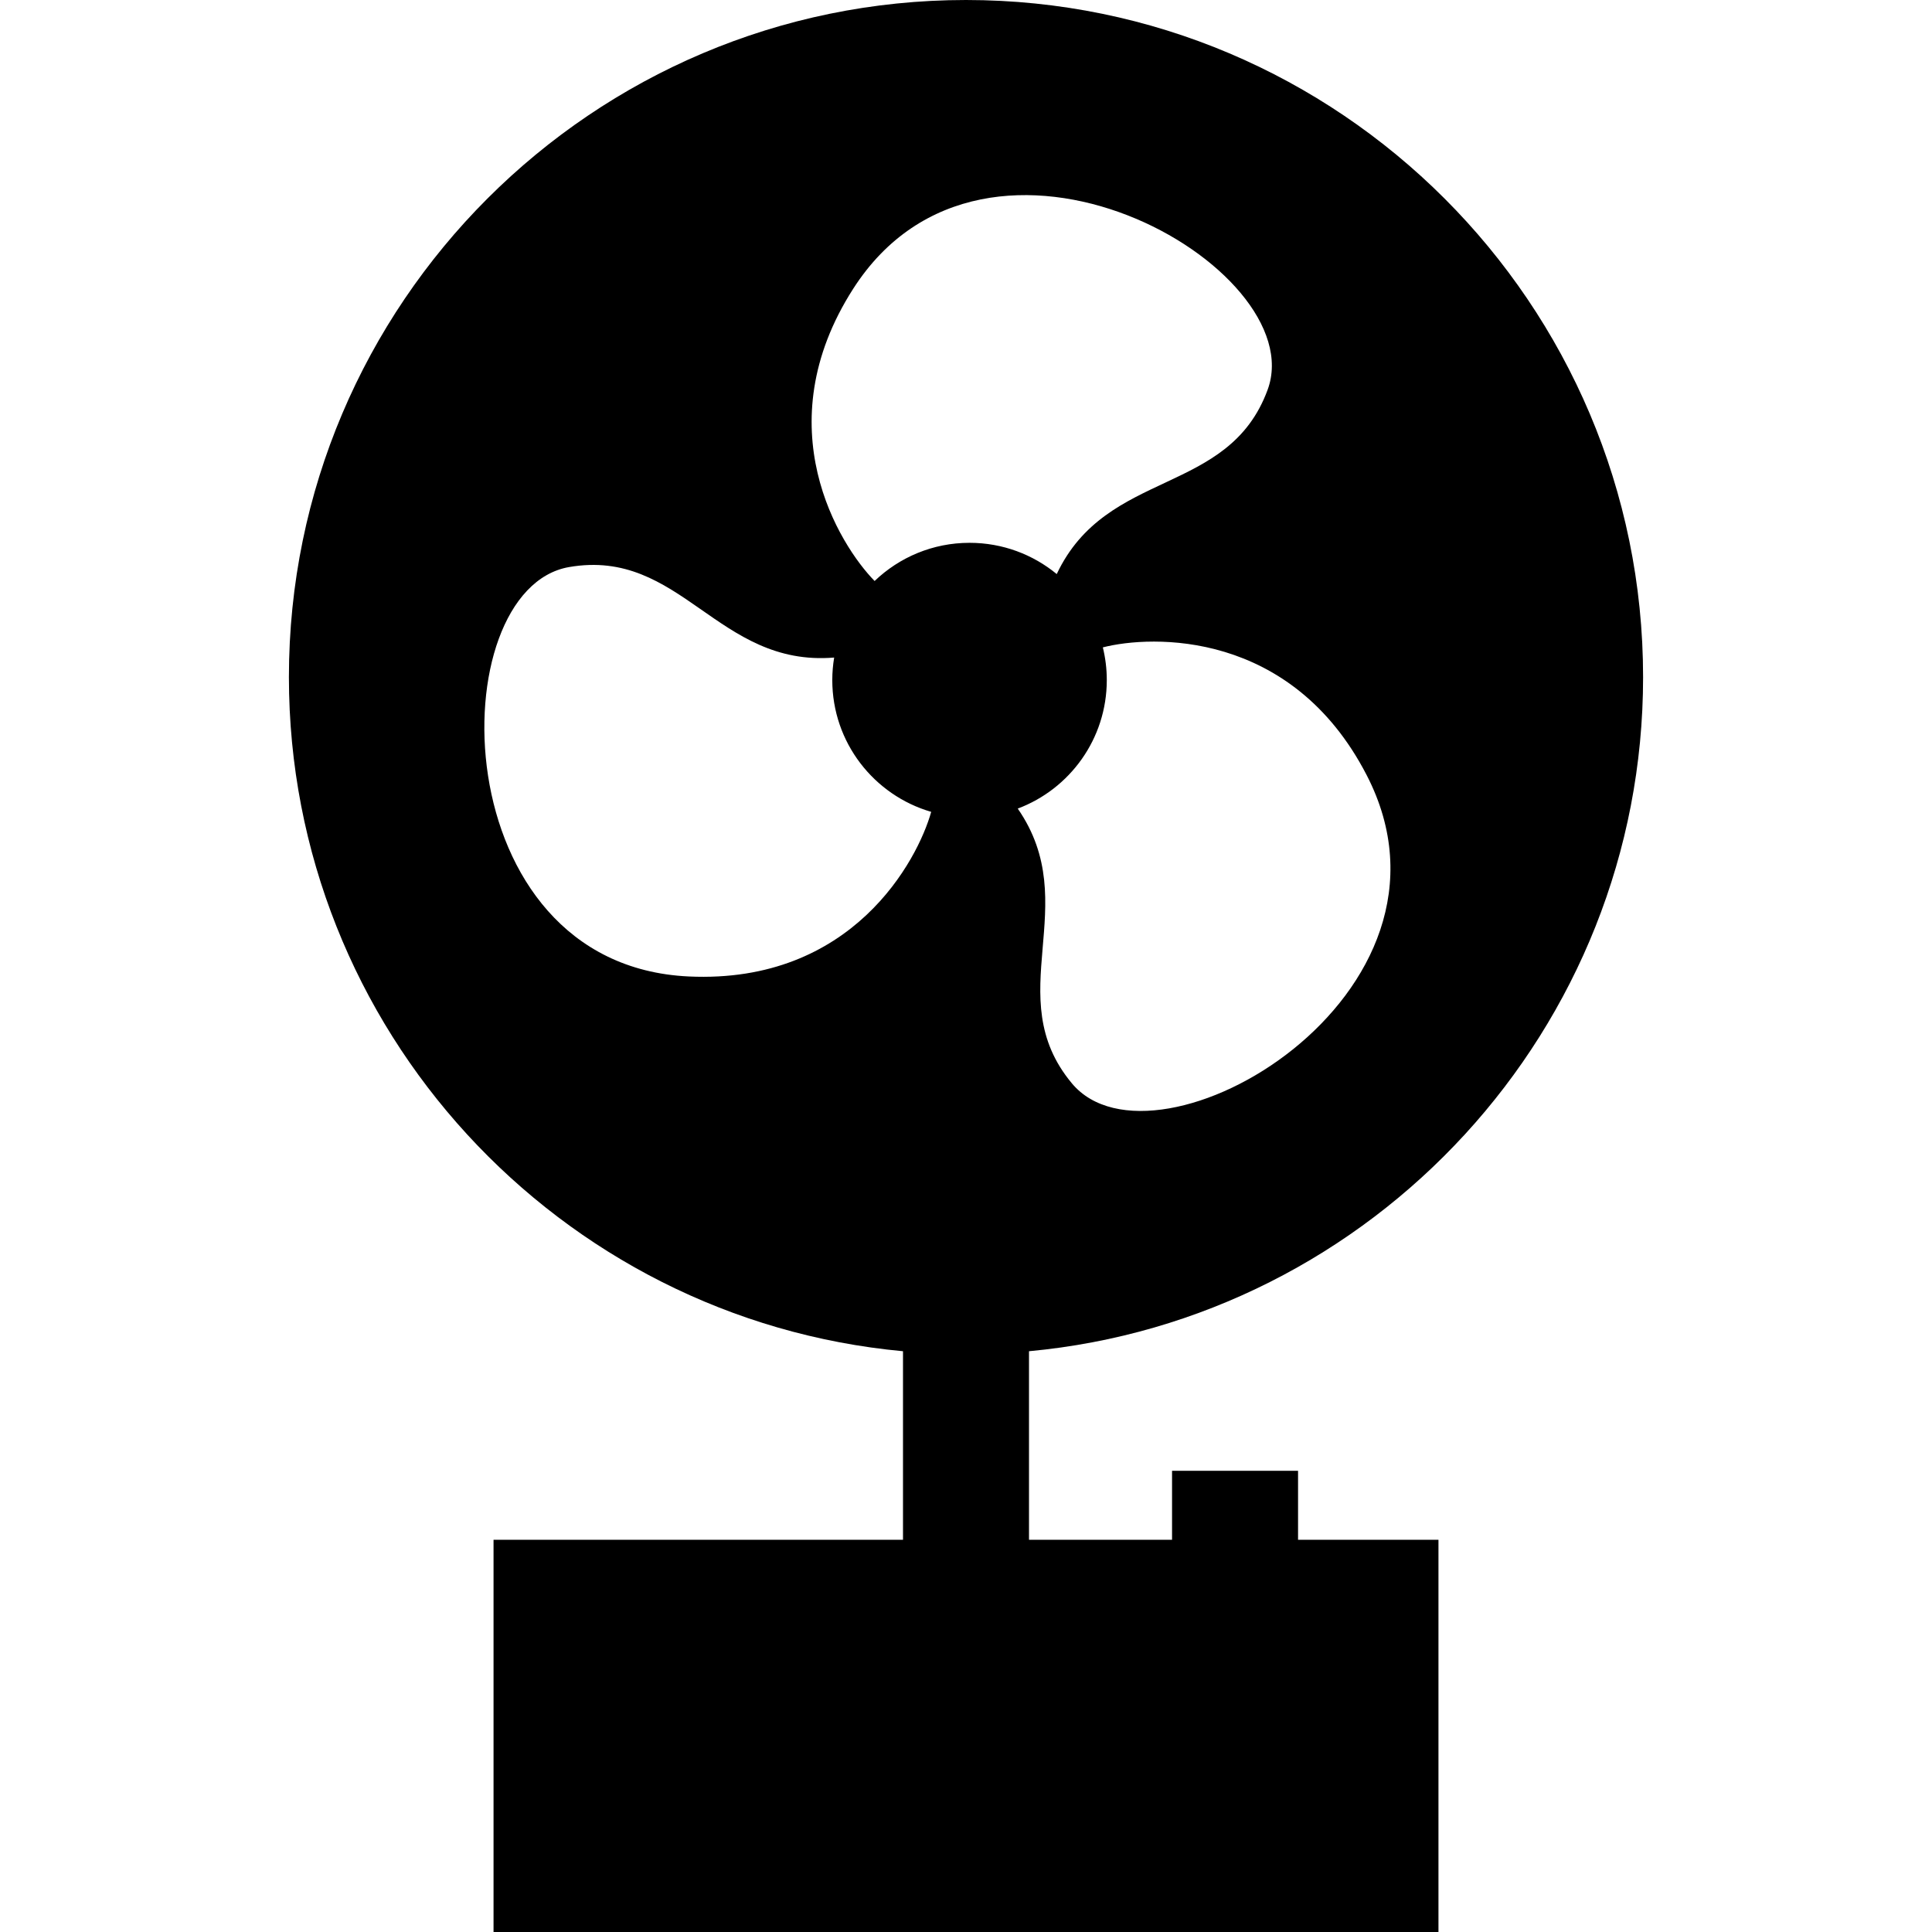
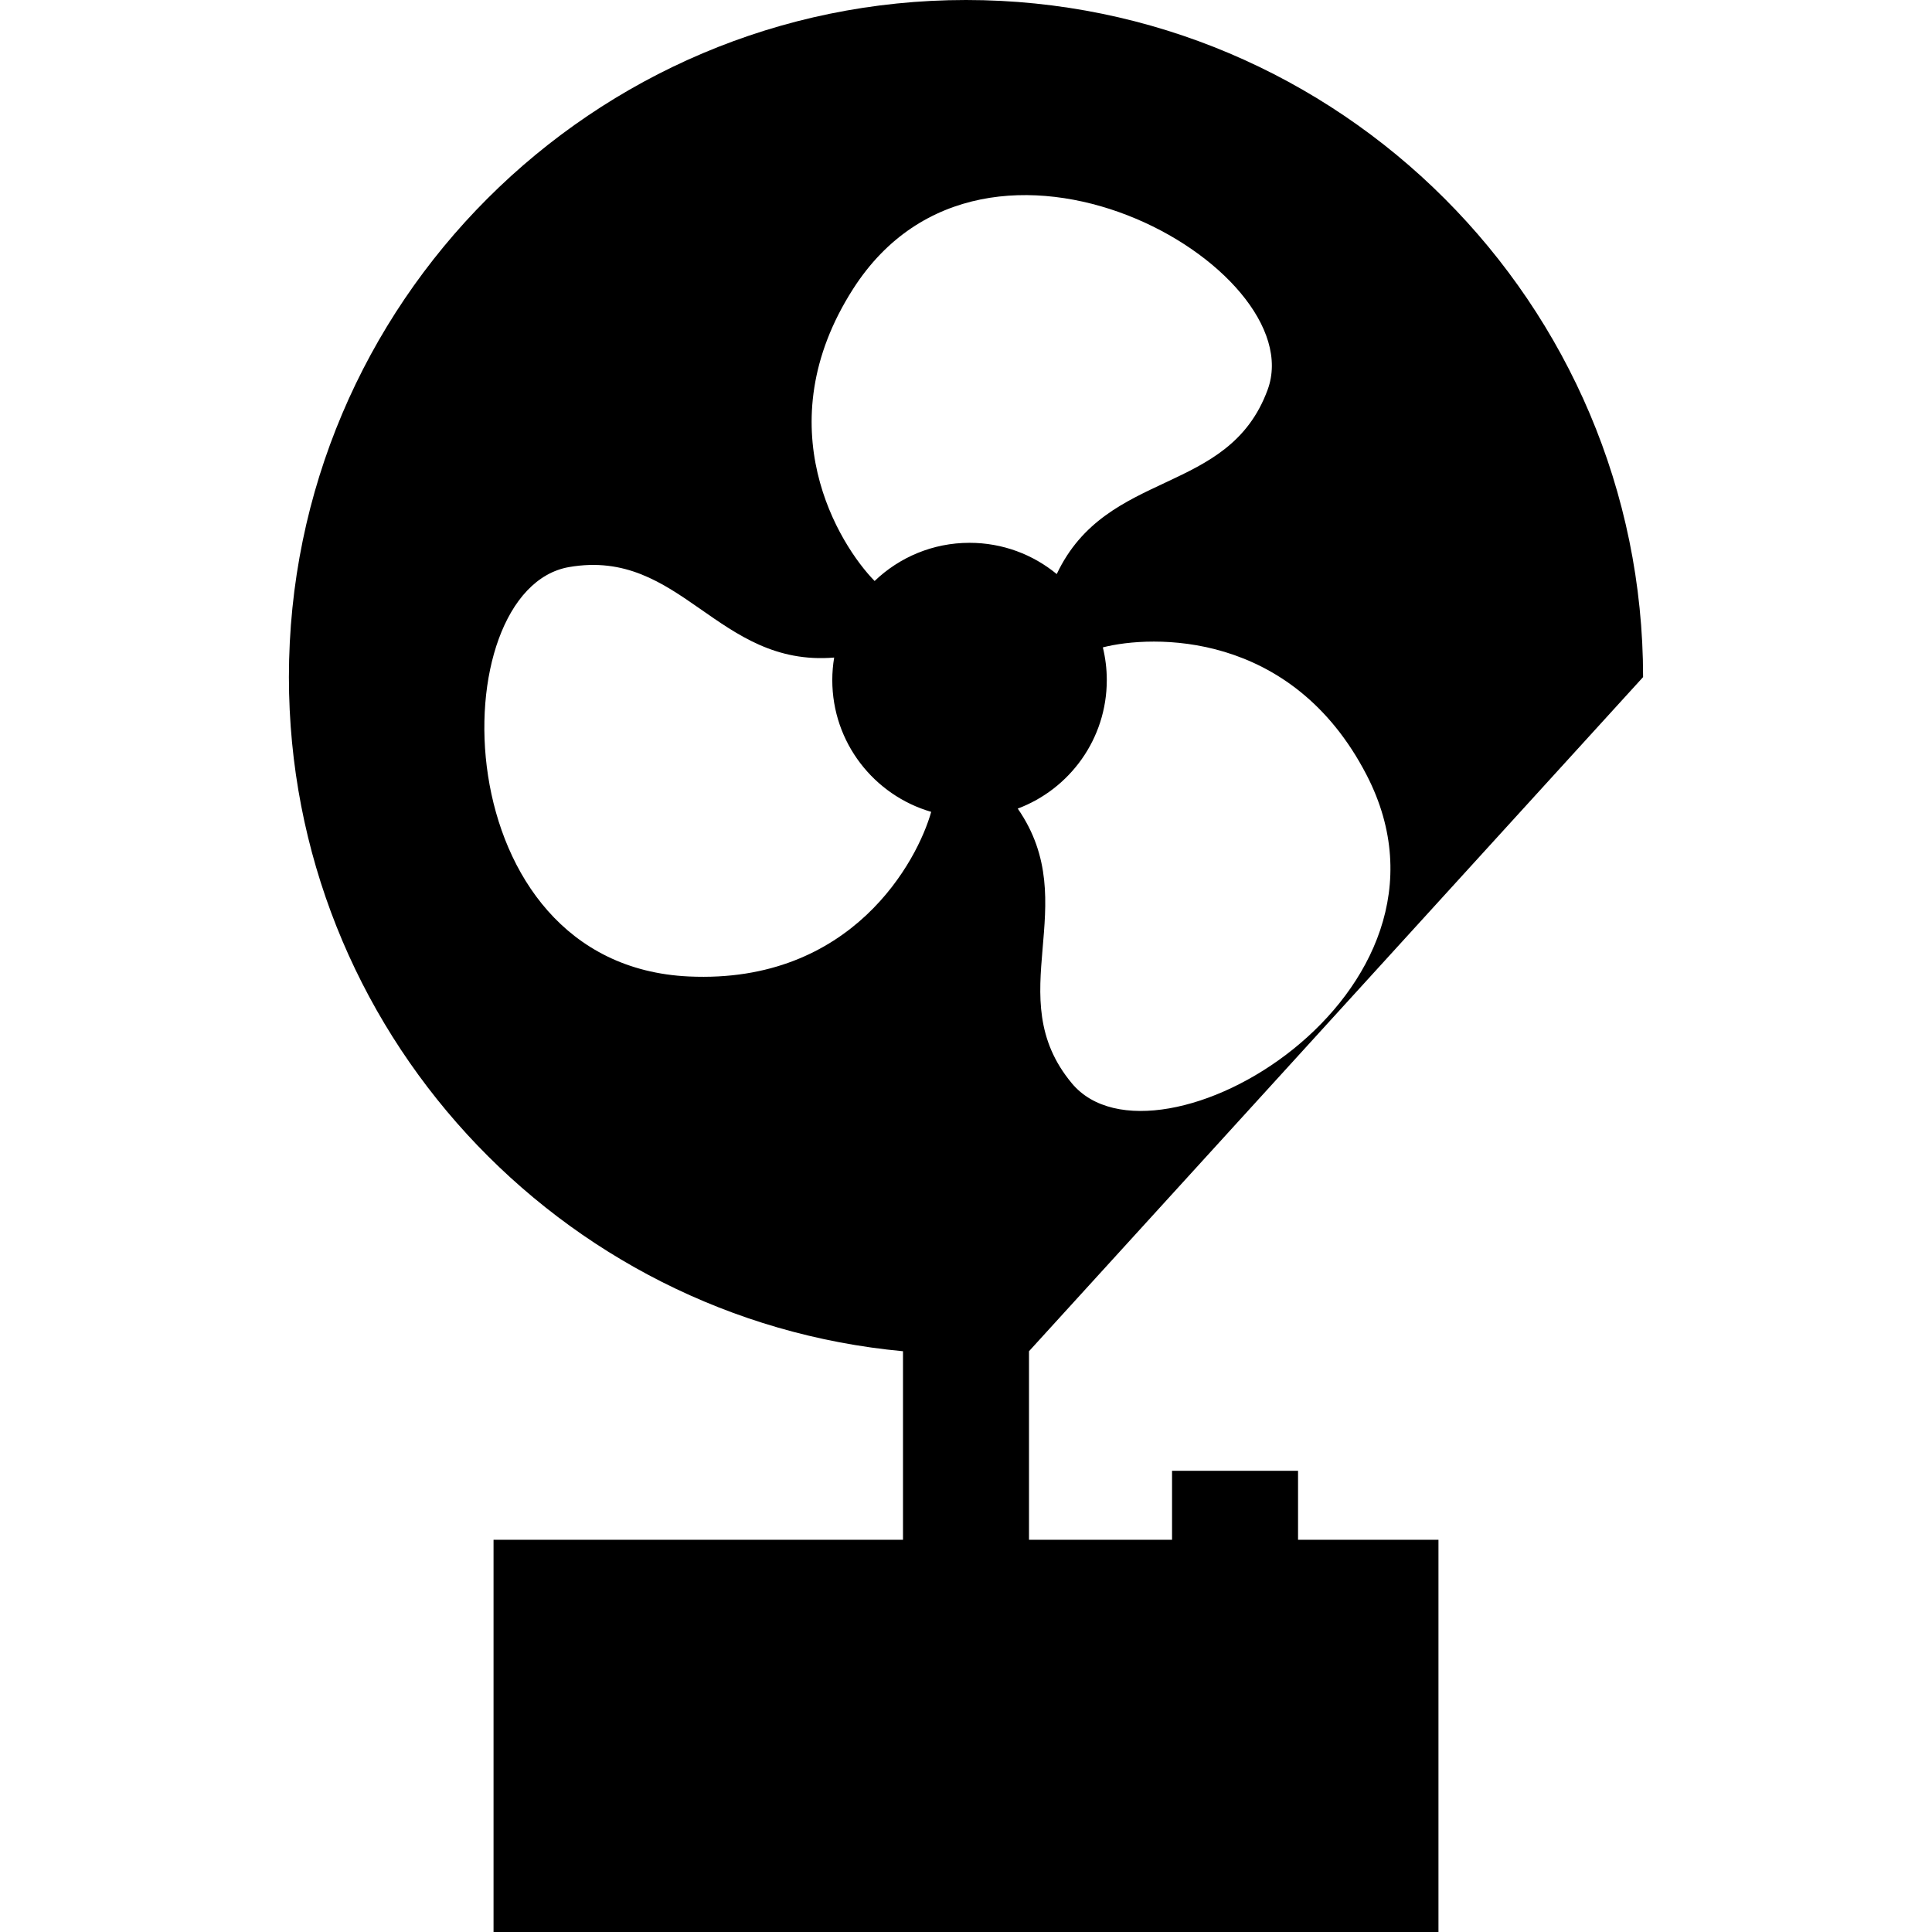
<svg xmlns="http://www.w3.org/2000/svg" fill="#000000" height="800px" width="800px" version="1.1" id="Layer_1" viewBox="0 0 512 512" xml:space="preserve">
  <g>
    <g>
-       <path d="M435.436,179.436C435.436,80.495,354.942,0,256,0S76.564,80.495,76.564,179.436c0,93.311,71.599,170.203,162.74,178.654    v49.966H130.793V512h250.415V408.055h-37.212v-18.274h-33.391v18.274h-37.908v-49.966    C363.837,349.639,435.436,272.748,435.436,179.436z M182.527,258.774c-65.448-3.05-65.808-102.589-31.711-108.497    c29.685-5.143,39.285,26.537,70.242,23.982l0.002,0.003c-0.32,1.941-0.495,3.931-0.495,5.963c0,16.56,11.07,30.525,26.212,34.923    C243.198,227.964,225.893,260.795,182.527,258.774z M231.788,153.964h-0.013c-9.309-9.507-29.092-40.91-5.658-77.456    c35.366-55.155,121.749-5.695,109.817,26.786c-10.388,28.279-42.624,20.754-55.889,48.84c-6.283-5.175-14.332-8.282-23.107-8.282    C247.177,143.853,238.32,147.705,231.788,153.964z M269.713,214.284c13.785-5.173,23.598-18.468,23.598-34.059    c0-2.986-0.368-5.886-1.046-8.663c12.888-3.308,49.972-4.736,69.905,33.829c30.082,58.204-55.942,108.286-78.106,81.712    C264.767,263.967,287.4,239.814,269.713,214.284z" />
+       <path d="M435.436,179.436C435.436,80.495,354.942,0,256,0S76.564,80.495,76.564,179.436c0,93.311,71.599,170.203,162.74,178.654    v49.966H130.793V512h250.415V408.055h-37.212v-18.274h-33.391v18.274h-37.908v-49.966    z M182.527,258.774c-65.448-3.05-65.808-102.589-31.711-108.497    c29.685-5.143,39.285,26.537,70.242,23.982l0.002,0.003c-0.32,1.941-0.495,3.931-0.495,5.963c0,16.56,11.07,30.525,26.212,34.923    C243.198,227.964,225.893,260.795,182.527,258.774z M231.788,153.964h-0.013c-9.309-9.507-29.092-40.91-5.658-77.456    c35.366-55.155,121.749-5.695,109.817,26.786c-10.388,28.279-42.624,20.754-55.889,48.84c-6.283-5.175-14.332-8.282-23.107-8.282    C247.177,143.853,238.32,147.705,231.788,153.964z M269.713,214.284c13.785-5.173,23.598-18.468,23.598-34.059    c0-2.986-0.368-5.886-1.046-8.663c12.888-3.308,49.972-4.736,69.905,33.829c30.082,58.204-55.942,108.286-78.106,81.712    C264.767,263.967,287.4,239.814,269.713,214.284z" />
    </g>
  </g>
</svg>